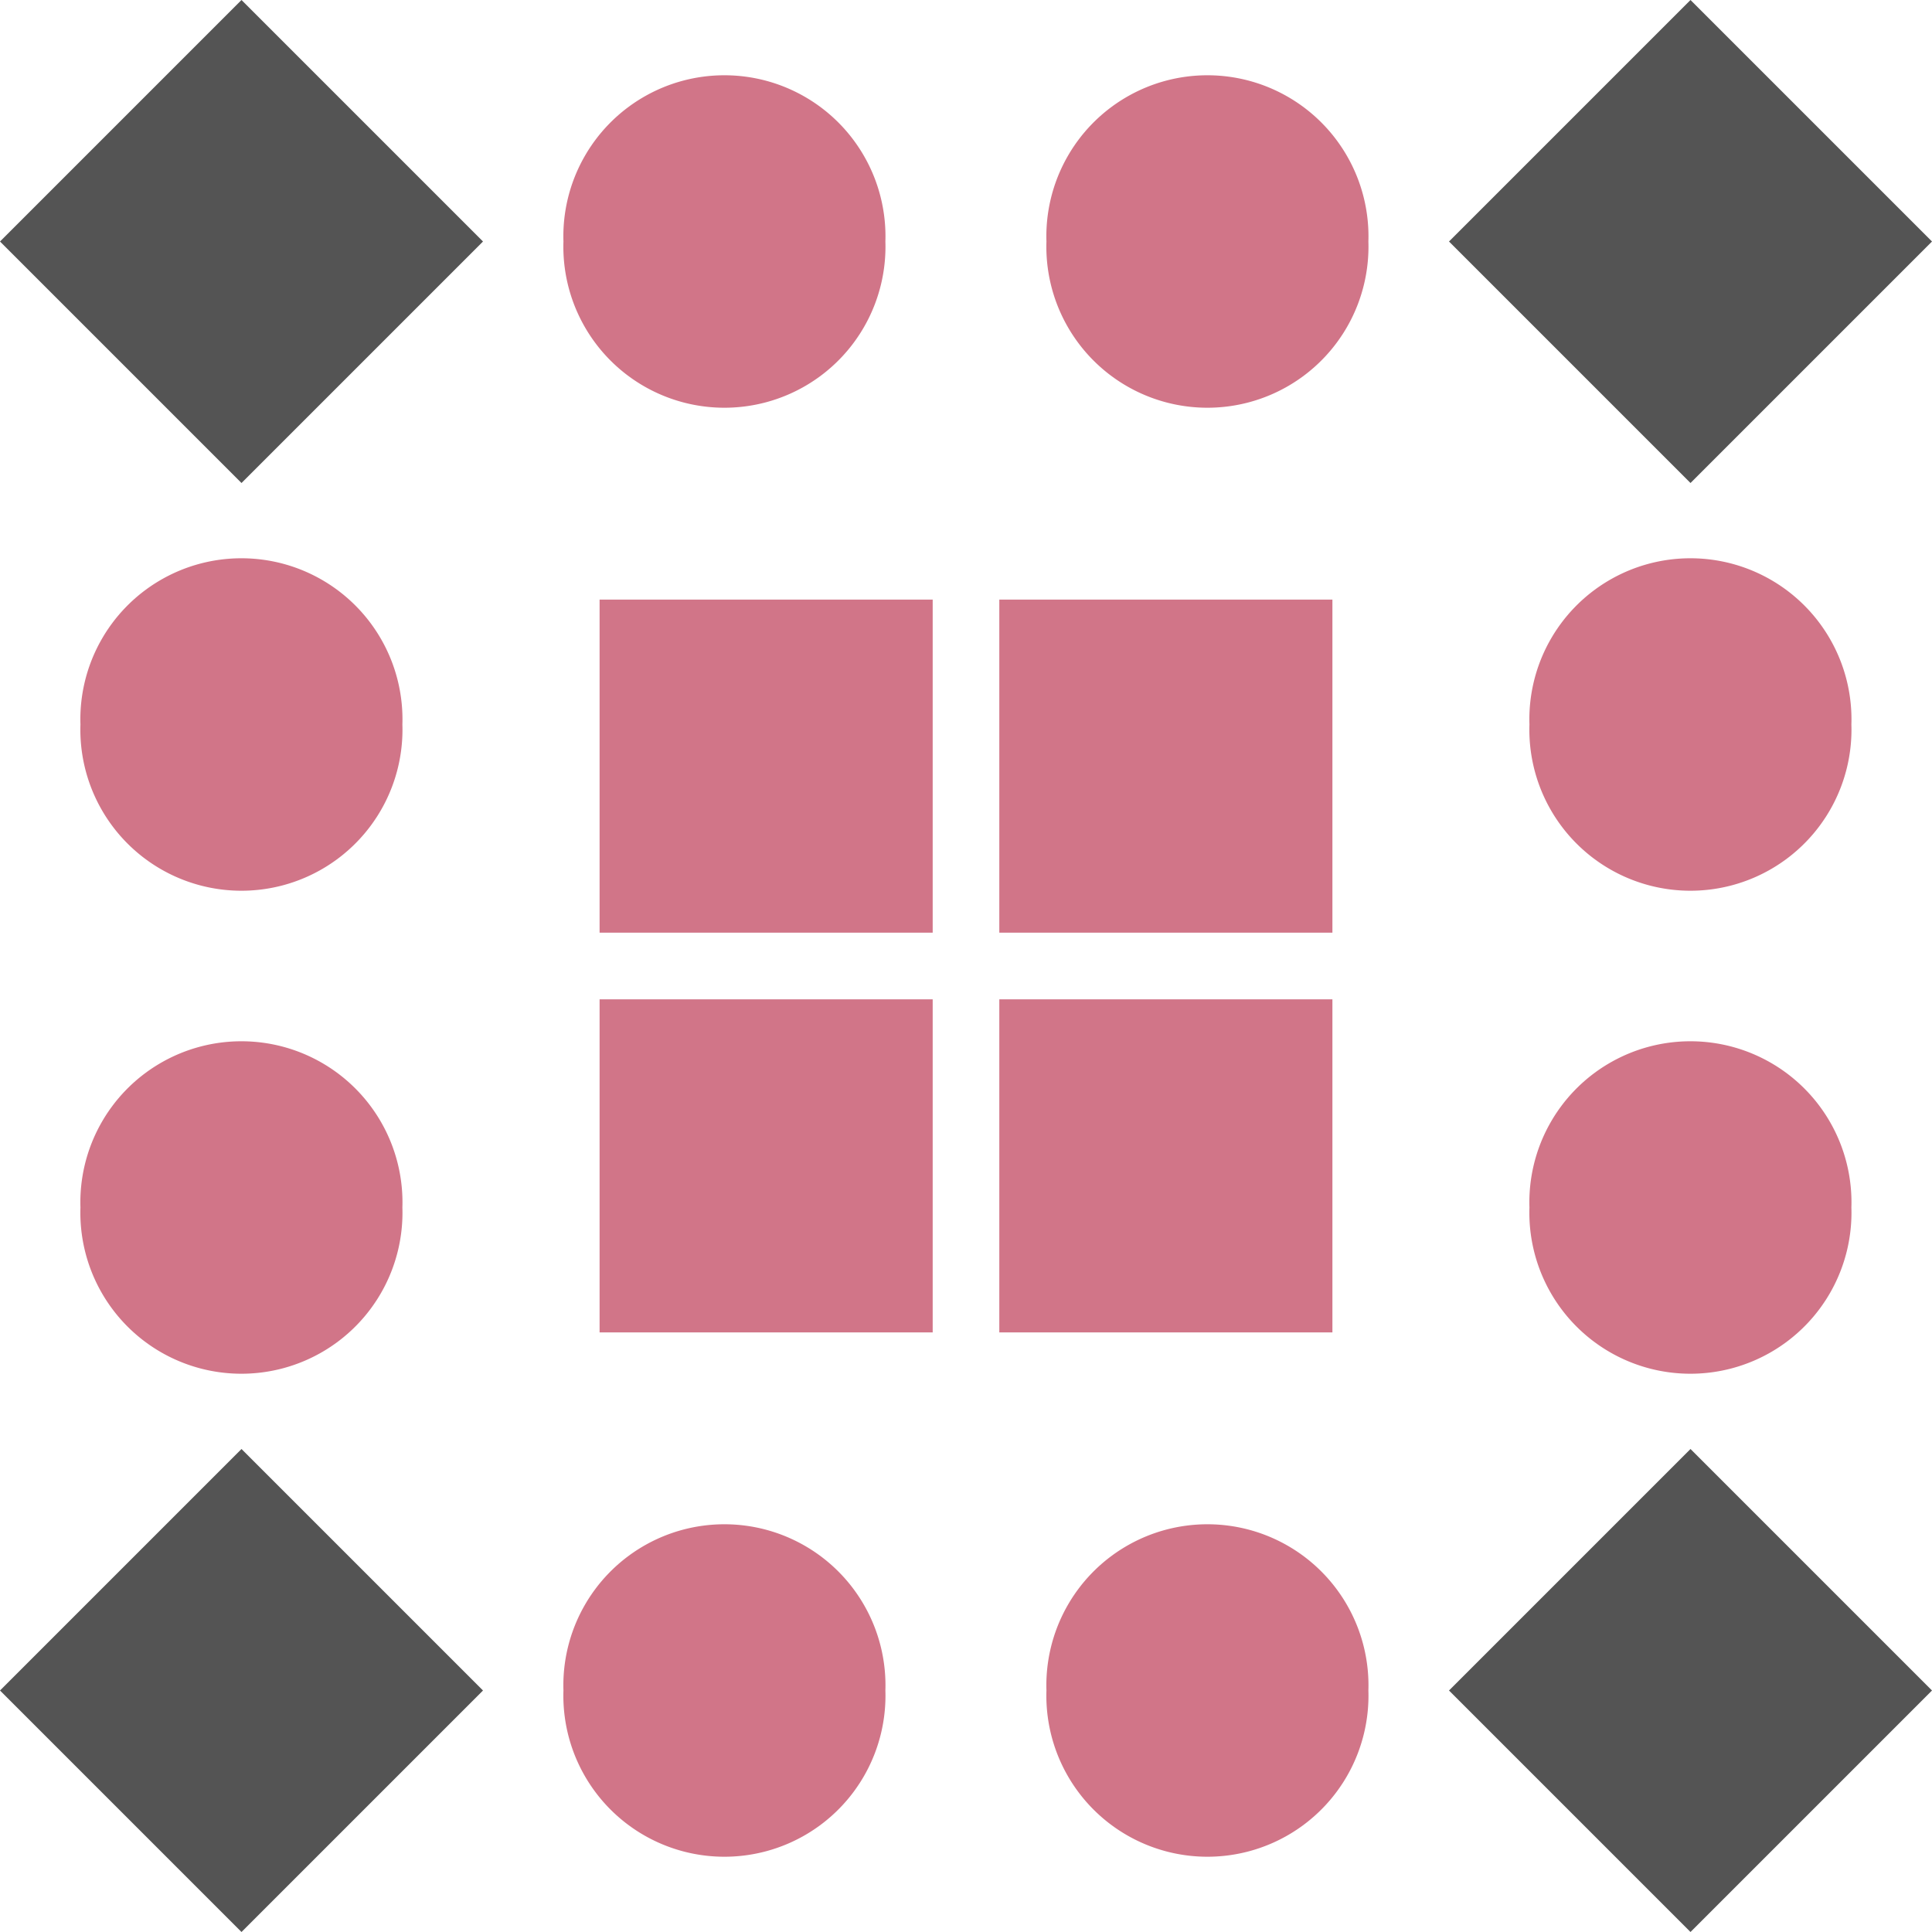
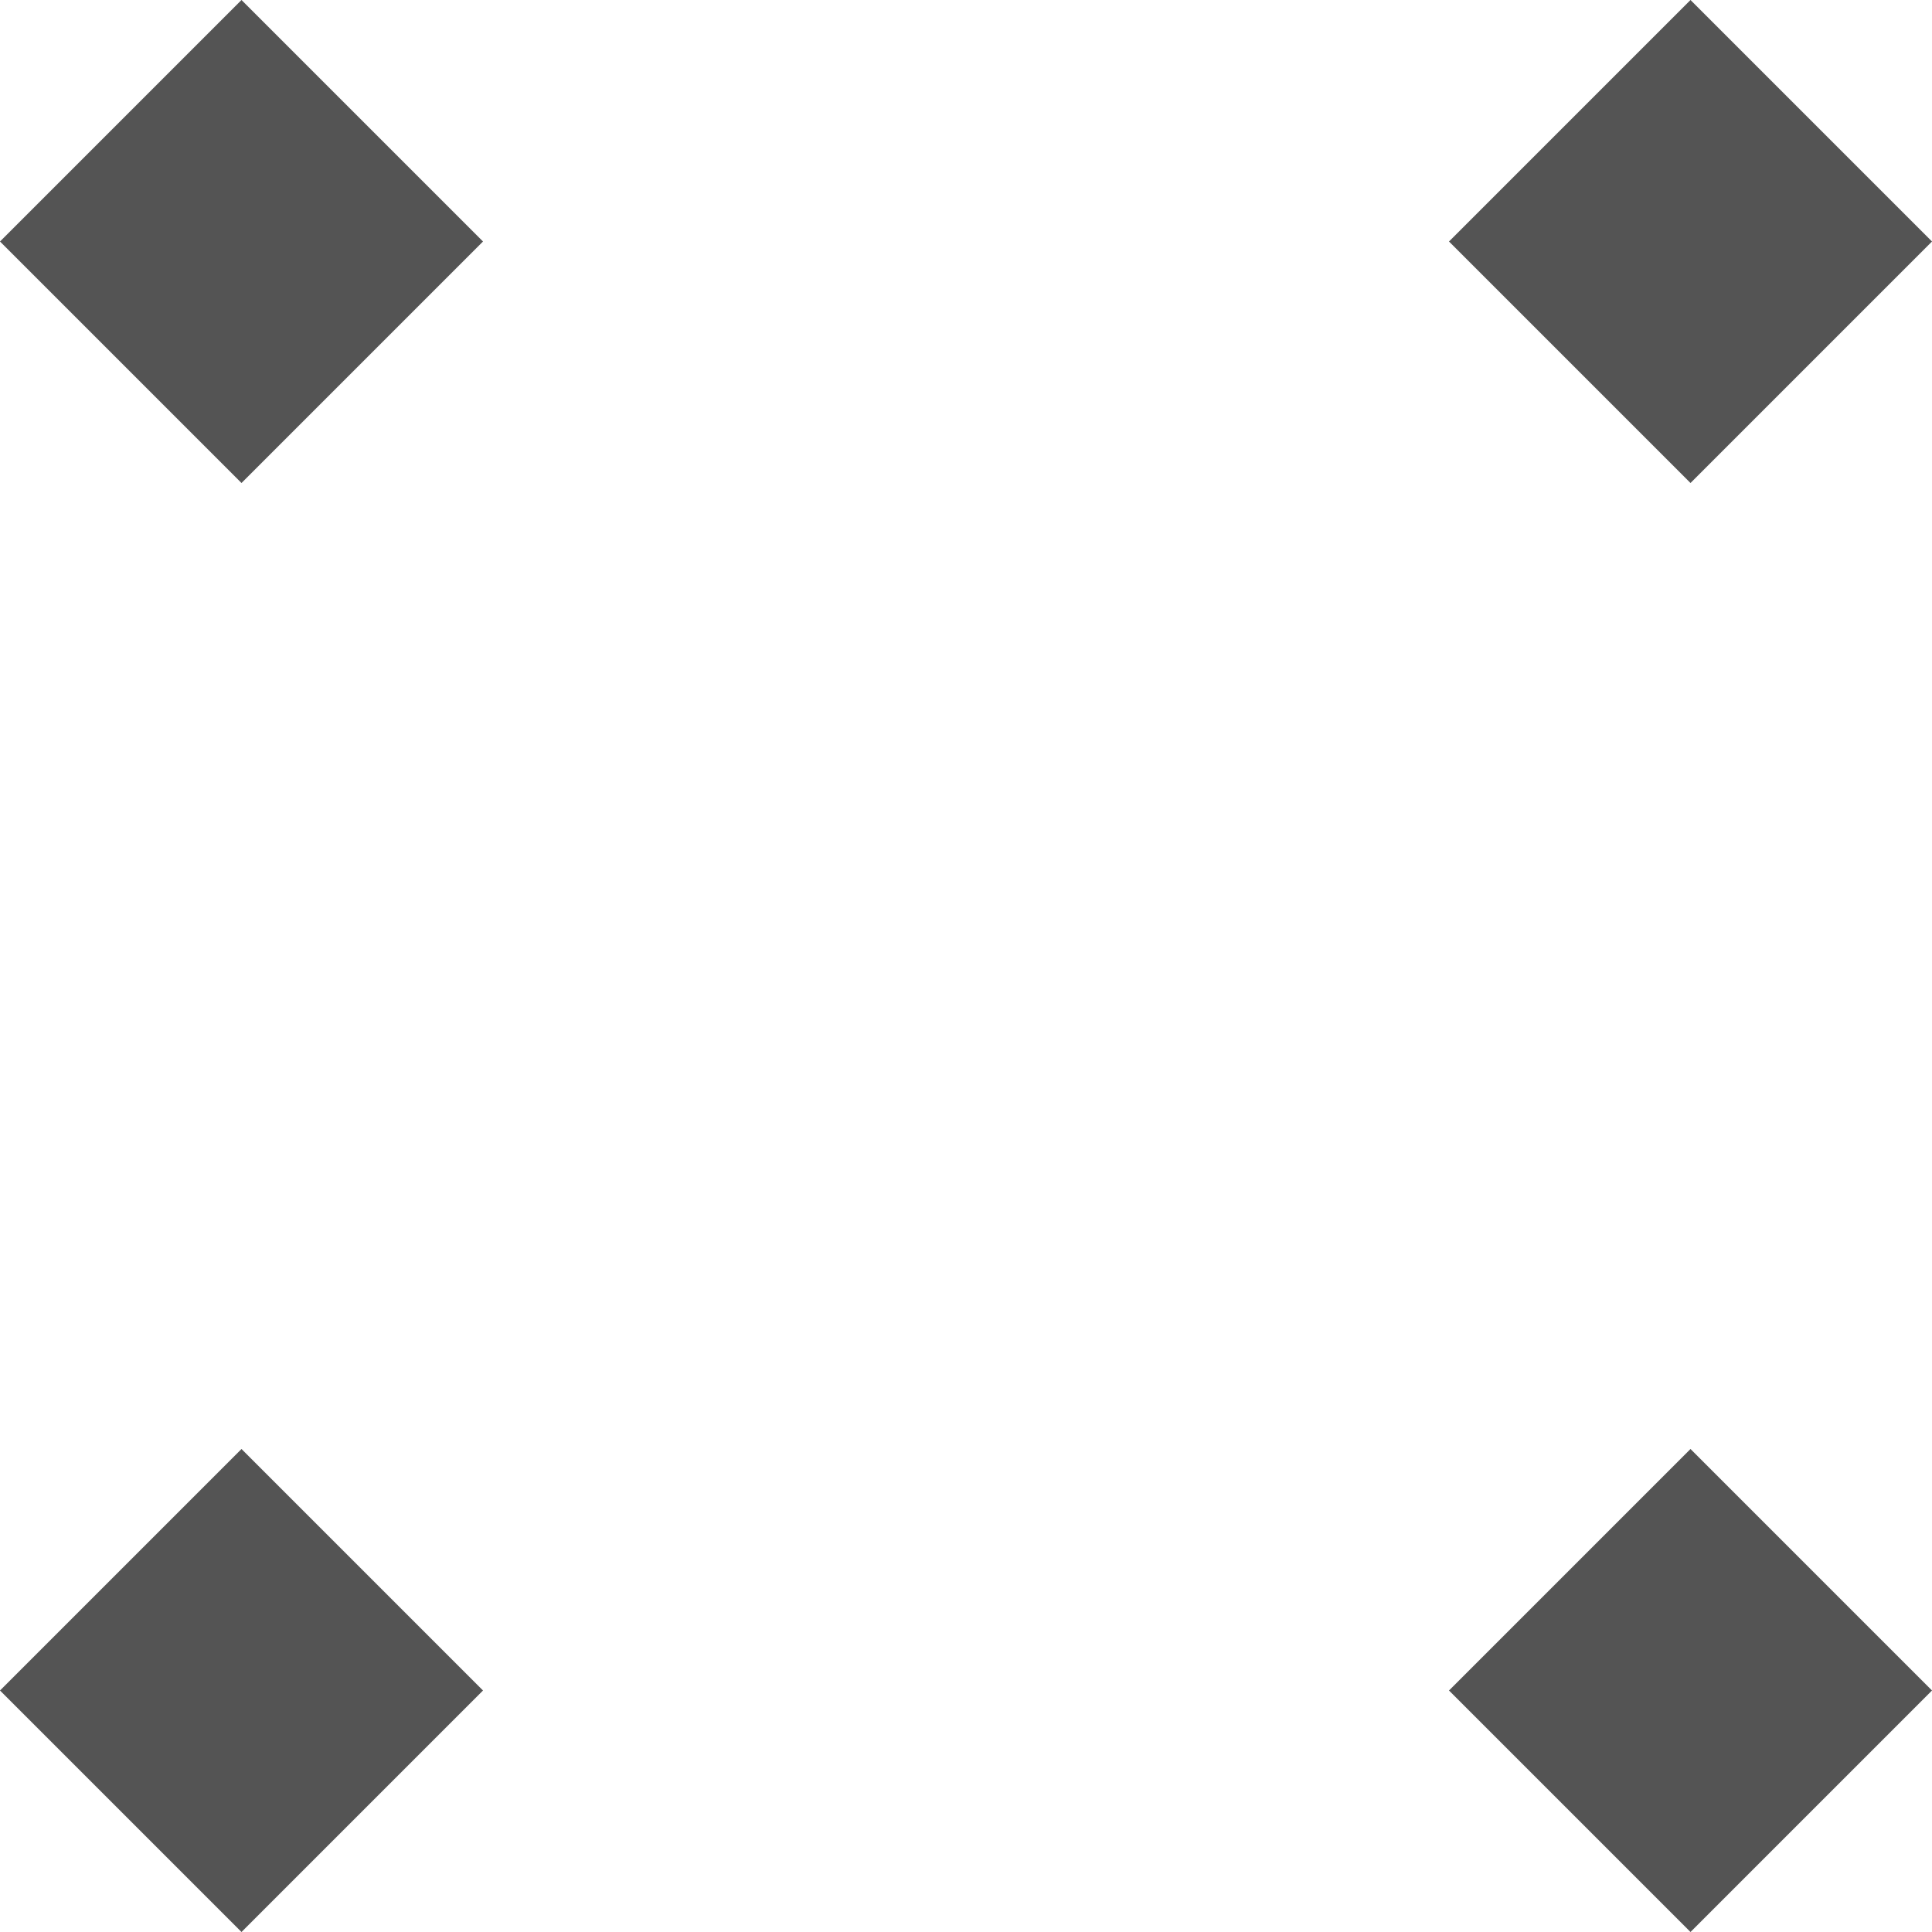
<svg xmlns="http://www.w3.org/2000/svg" width="116" height="116" viewBox="0 0 116 116" preserveAspectRatio="xMidYMid meet">
-   <rect fill="#ffffff" fill-opacity="1.00" x="0" y="0" width="116" height="116" />
-   <path fill="#d17588" d="M33.83 14.50a9.67,9.67 0 1,1 19.33,0a9.67,9.67 0 1,1 -19.33,0M62.83 14.50a9.67,9.67 0 1,1 19.33,0a9.67,9.67 0 1,1 -19.33,0M62.83 101.50a9.67,9.67 0 1,1 19.33,0a9.67,9.67 0 1,1 -19.33,0M33.83 101.50a9.67,9.67 0 1,1 19.33,0a9.67,9.67 0 1,1 -19.33,0M4.83 43.50a9.67,9.67 0 1,1 19.33,0a9.67,9.67 0 1,1 -19.33,0M91.83 43.50a9.67,9.67 0 1,1 19.33,0a9.67,9.67 0 1,1 -19.33,0M91.83 72.50a9.67,9.67 0 1,1 19.33,0a9.67,9.67 0 1,1 -19.33,0M4.83 72.50a9.67,9.67 0 1,1 19.33,0a9.67,9.67 0 1,1 -19.33,0M36.00 36.00L56.00 36.00L56.00 56.00L36.00 56.00ZM80.00 36.00L80.00 56.00L60.00 56.00L60.00 36.00ZM80.00 80.00L60.00 80.00L60.00 60.00L80.00 60.00ZM36.00 80.00L36.00 60.00L56.00 60.00L56.00 80.00Z" />
  <path fill="#545454" d="M0.00 14.50L14.50 0.00L29.00 14.50L14.50 29.00ZM101.50 0.00L116.00 14.50L101.50 29.00L87.00 14.50ZM116.00 101.50L101.50 116.00L87.00 101.50L101.50 87.00ZM14.50 116.00L0.00 101.50L14.50 87.00L29.00 101.50Z" />
</svg>